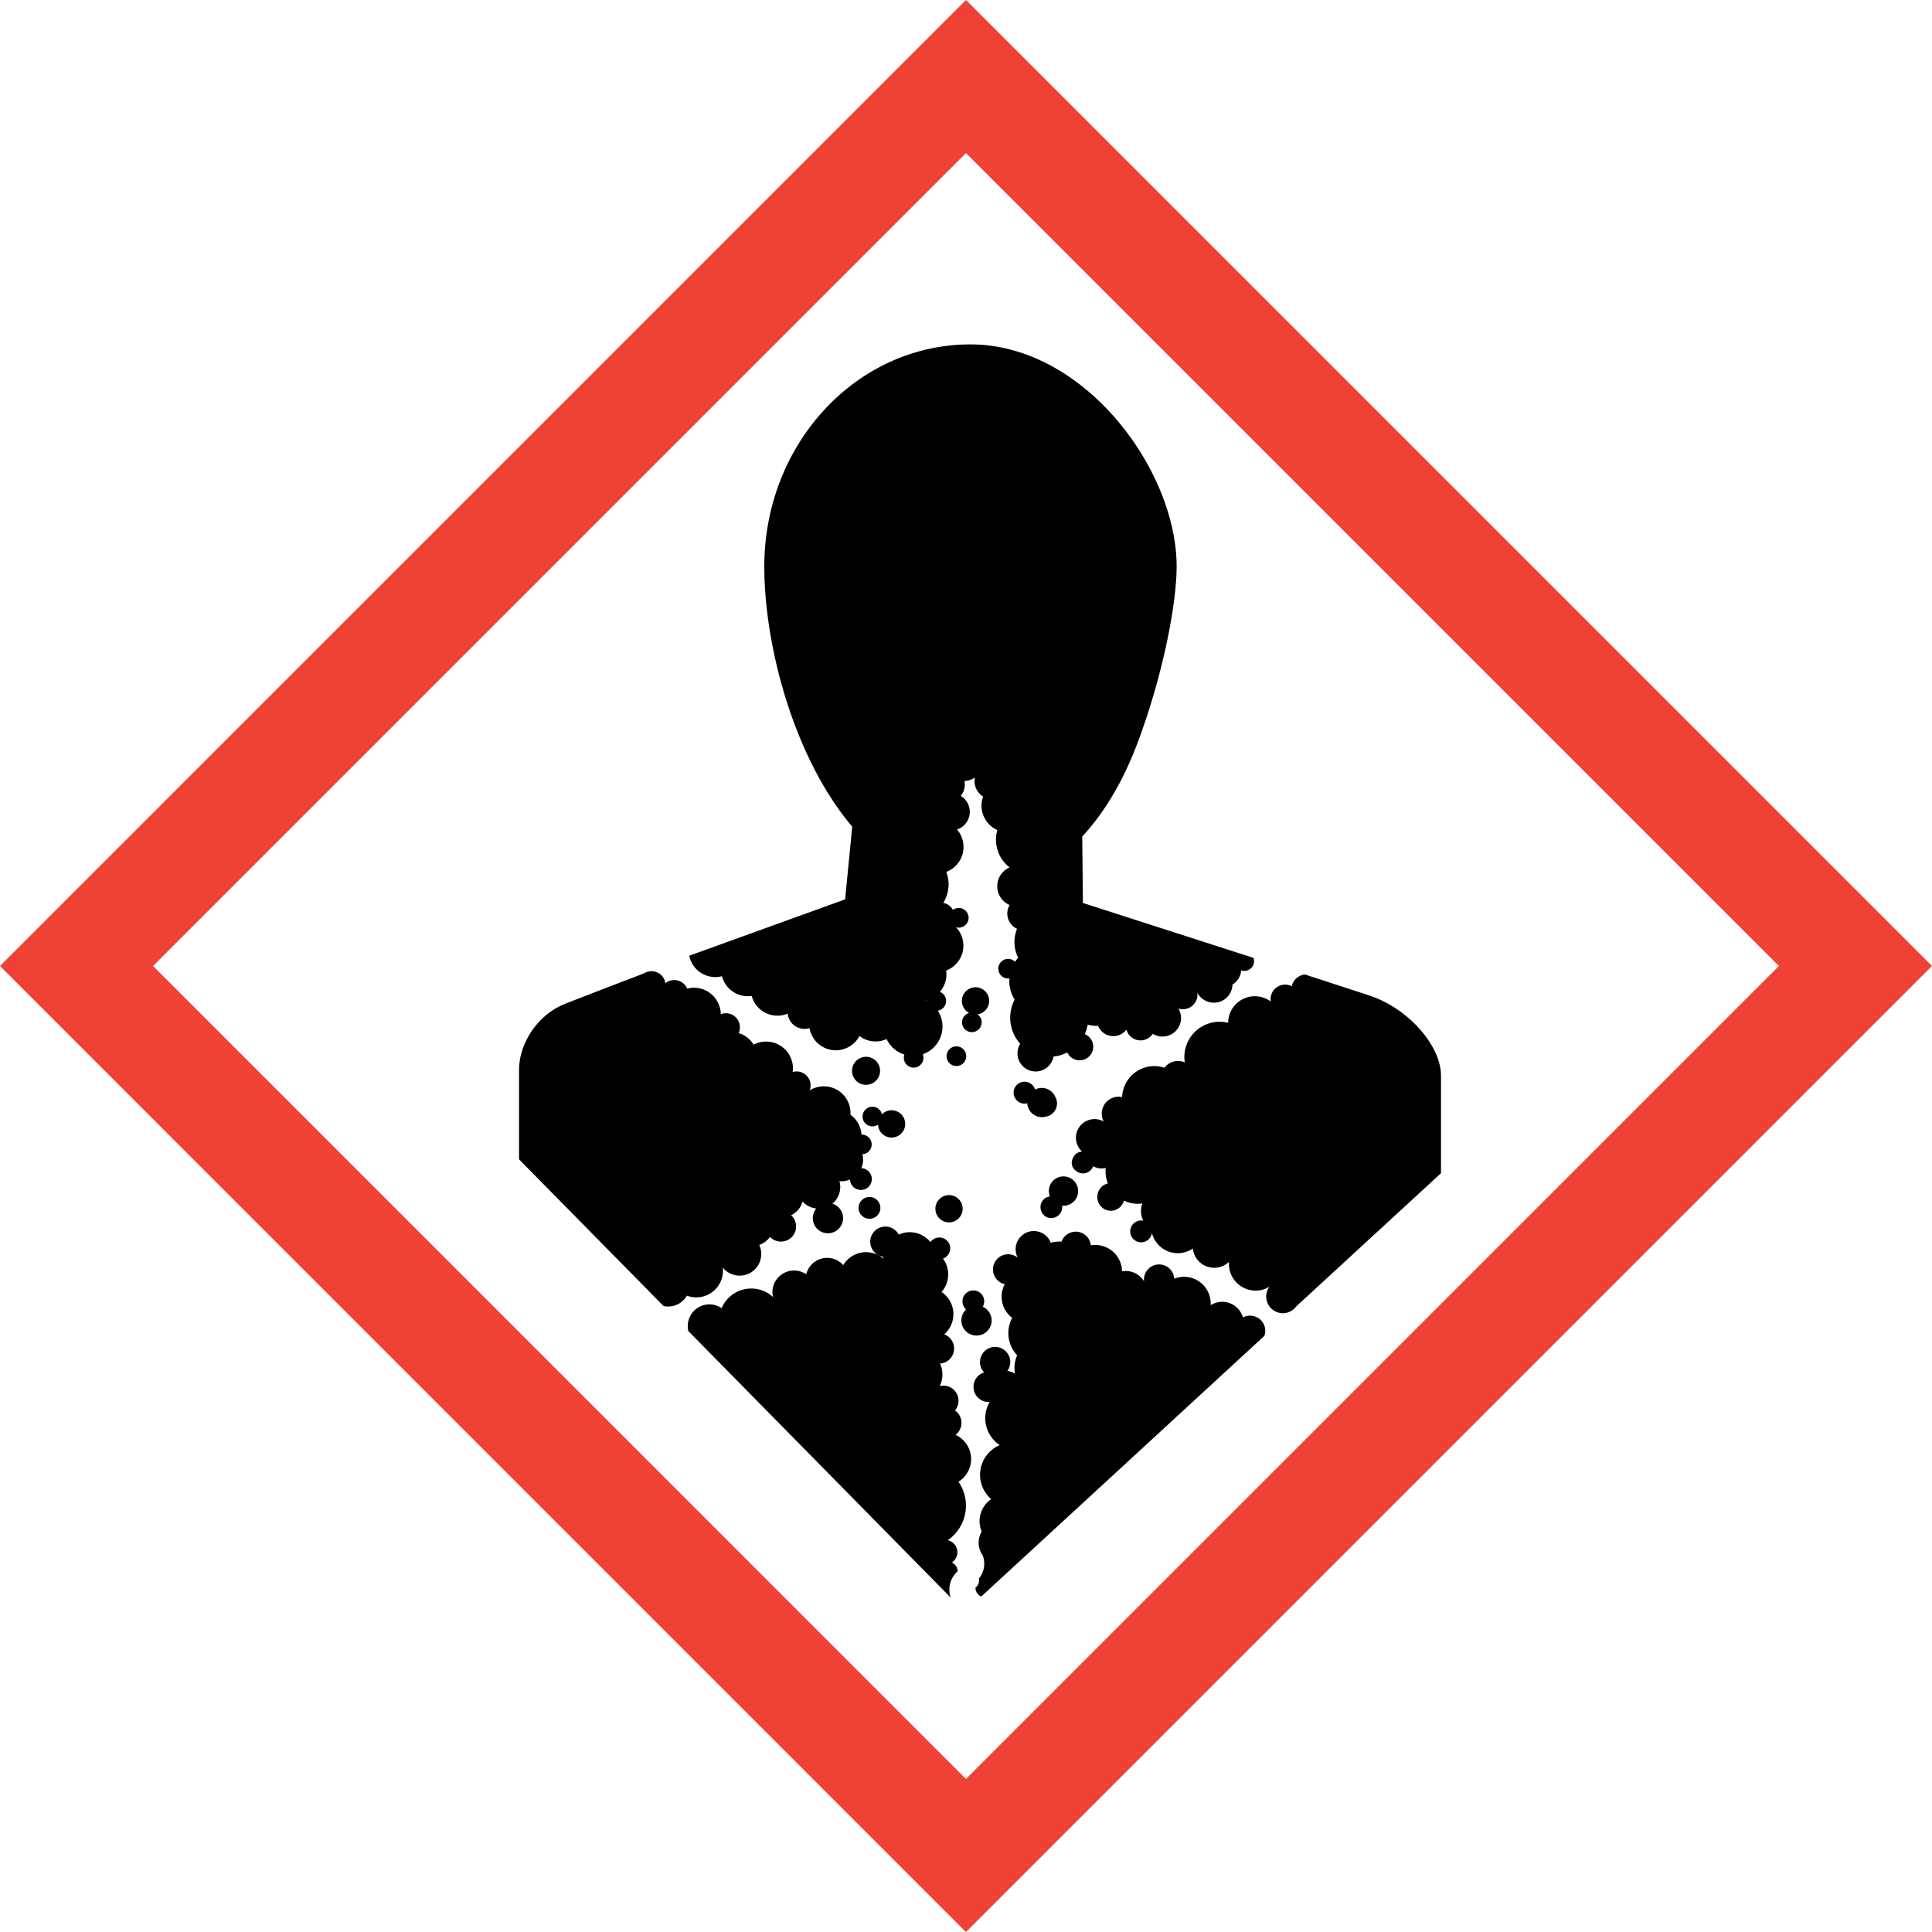
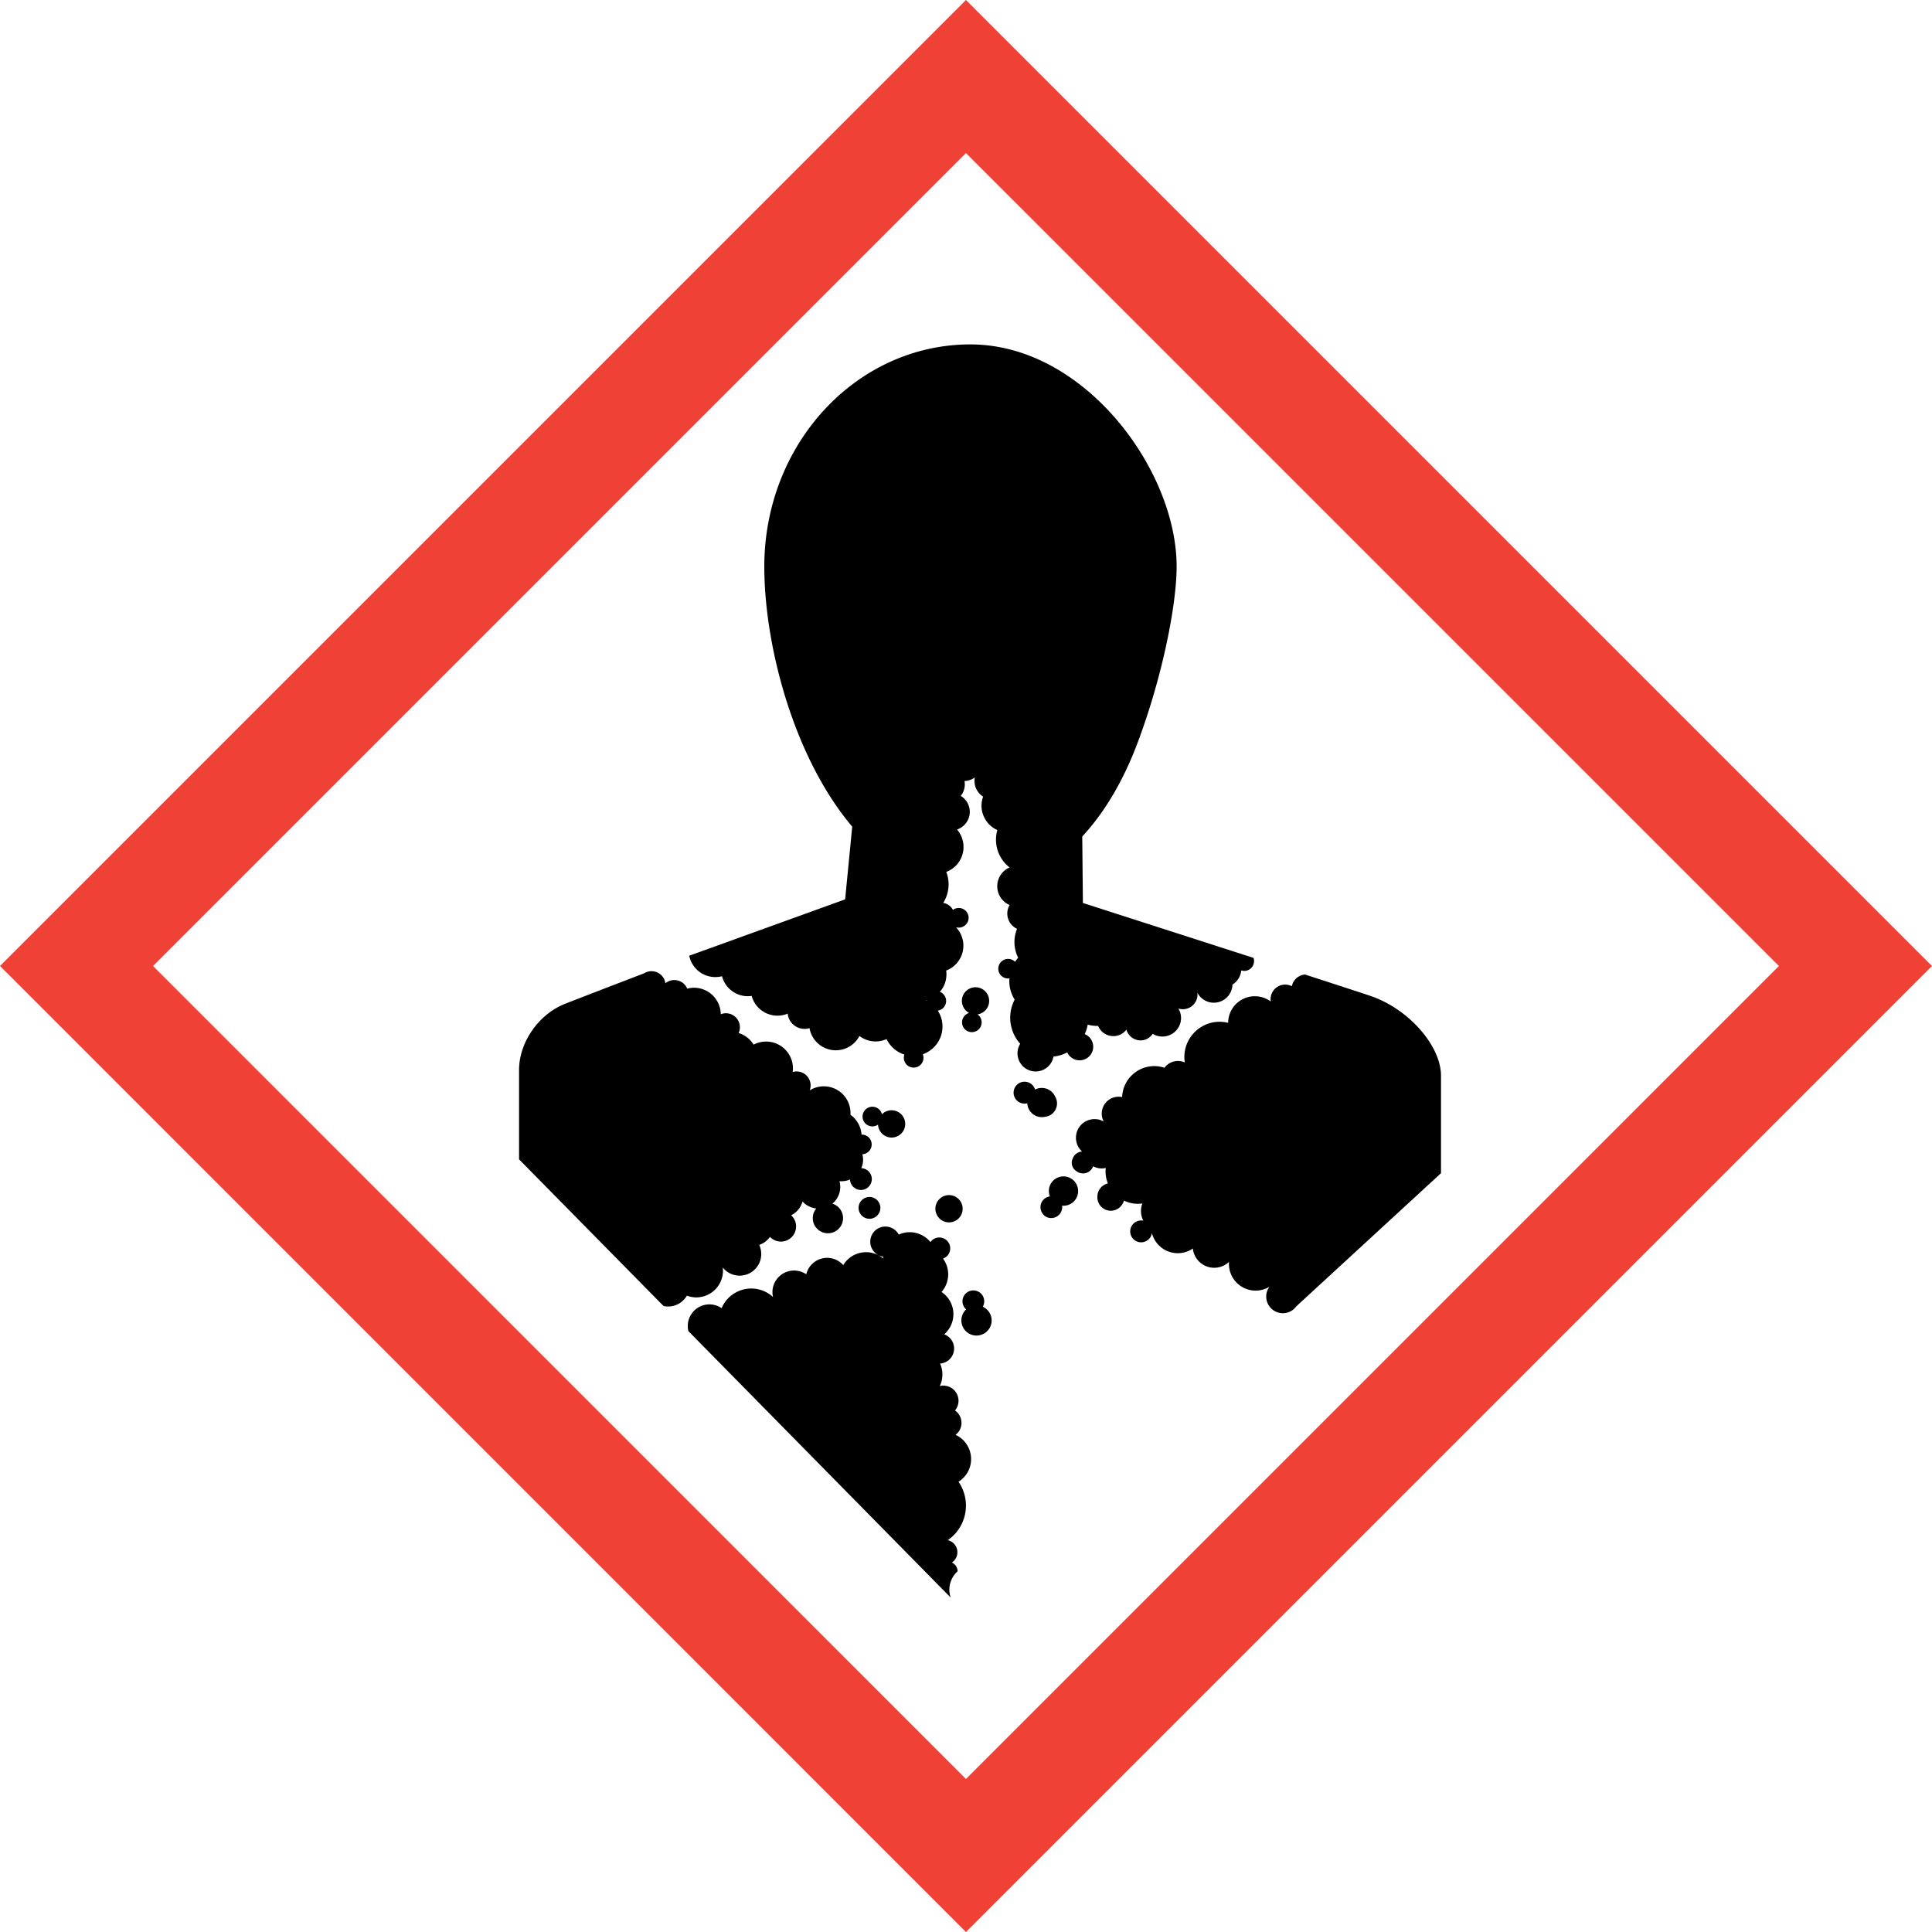
<svg xmlns="http://www.w3.org/2000/svg" id="Normal" viewBox="0 0 719.71 719.72">
  <defs>
    <style>.cls-1{fill:none;}.cls-2{fill:#ef4135;}</style>
  </defs>
-   <path class="cls-1" d="M204.39,505.57,507.22,808.42,810.06,505.57,507.22,202.74C482.29,227.67,229.33,480.64,204.39,505.57Zm191.9,126.86a8,8,0,0,1-1.71-.18L340.75,577.6V544.37c0-10.31,7.25-20.72,17-24.61,4.38-1.74,15.83-6.15,29.63-11.44a5.14,5.14,0,0,1,2.72-.77,5.2,5.2,0,0,1,5.16,4.5,5.22,5.22,0,0,1,8.14,2,9.8,9.8,0,0,1,2.55-.34,10,10,0,0,1,9.95,9.88,5,5,0,0,1,1.91-.37,5.21,5.21,0,0,1,4.74,7.37,9.94,9.94,0,0,1,5.58,4.32,10,10,0,0,1,14.65,8.77,11.33,11.33,0,0,1-.11,1.43,5.13,5.13,0,0,1,1.47-.22,5.22,5.22,0,0,1,5.22,5.22,5.1,5.1,0,0,1-.35,1.84,9.94,9.94,0,0,1,15.17,8.46c0,.24,0,.47,0,.71a9.88,9.88,0,0,1,4.11,7.38,3,3,0,0,1,.31,0,3.66,3.66,0,0,1,0,7.31h0a8.25,8.25,0,0,1,.27,2,7.92,7.92,0,0,1-.67,3.19,4.06,4.06,0,1,1-4.2,4.21,8.09,8.09,0,0,1-3.19.66c-.25,0-.5,0-.74,0a7.88,7.88,0,0,1,.29,2.13,8.05,8.05,0,0,1-2.93,6.22,5.64,5.64,0,1,1-6,1.79,8.07,8.07,0,0,1-5.12-2.59,8,8,0,0,1-4.25,5.11,5.64,5.64,0,1,1-7.88,8.06,8.09,8.09,0,0,1-4,3,8.05,8.05,0,0,1-13.58,8.43,11.14,11.14,0,0,1,.07,1.17,9.94,9.94,0,0,1-9.95,9.94,9.82,9.82,0,0,1-3.48-.64A8,8,0,0,1,396.29,632.43Zm78.17-67.77a3.65,3.65,0,1,1,1.46-3.85,5.09,5.09,0,1,1-1.46,3.85Zm.88,31a4.06,4.06,0,1,1-4.06-4.06A4.06,4.06,0,0,1,475.34,595.68ZM470,549.83a5.22,5.22,0,1,1,5.22-5.22A5.22,5.22,0,0,1,470,549.83Zm34.48,147.91a15.63,15.63,0,0,1-4,21.77,4.61,4.61,0,0,1,1.52,8.34,8.91,8.91,0,0,0,1.74,9.77,3.53,3.53,0,0,1-2.17,3.27l-97.72-99.27a7.88,7.88,0,0,1-.22-1.89,8.06,8.06,0,0,1,8.06-8.06,8,8,0,0,1,4.54,1.41,12,12,0,0,1,19.16-4.16,7.67,7.67,0,0,1-.22-1.81,8.06,8.06,0,0,1,12.6-6.65A8,8,0,0,1,461.5,617a9.93,9.93,0,0,1,14.87-2.55c0-.21,0-.42,0-.63a5.64,5.64,0,1,1,5.81-8.24A9.93,9.93,0,0,1,494,608.43a4.05,4.05,0,1,1,4.68,6.14,9.9,9.9,0,0,1-.55,12.43,9.95,9.95,0,0,1,1,15.78,5.63,5.63,0,0,1-1.55,10.9,9.84,9.84,0,0,1-.12,8.39,5.51,5.51,0,0,1,1.36-.17,5.64,5.64,0,0,1,4.33,9.25,5.62,5.62,0,0,1,.18,9.1,9.94,9.94,0,0,1,1.13,17.49Zm8.61-171.19a3.66,3.66,0,1,1-4.66-3.49,5.07,5.07,0,1,1,3.14.54A3.62,3.62,0,0,1,513.06,526.55Zm-5.76,12.62a3.66,3.66,0,1,1-3.65-3.66A3.64,3.64,0,0,1,507.3,539.17Zm-6.39,51.7a5.08,5.08,0,1,1-5.08,5.08A5.08,5.08,0,0,1,500.91,590.87Zm4.6,46.77a5.59,5.59,0,0,1,1.77-4.09,4.07,4.07,0,1,1,6.2-1,5.64,5.64,0,1,1-8,5.14Zm112.87,5.7L512.92,740.43a3.55,3.55,0,0,1-.82-6,4.24,4.24,0,0,0,0-6.56,3.52,3.52,0,0,1,1.35-2.77,8,8,0,0,1-.36-8.81,9.95,9.95,0,0,1,3.52-12.11A12,12,0,0,1,519.82,684a12,12,0,0,1-3.76-16.1,4.36,4.36,0,0,1-.52.05A5.64,5.64,0,0,1,514,656.91a5.64,5.64,0,1,1,8.65-.52,5.55,5.55,0,0,1,2.83,1,12.77,12.77,0,0,1-.17-2,11.86,11.86,0,0,1,1-4.88,12,12,0,0,1-1.85-13.93,9.9,9.9,0,0,1-2.77-12.55,5.64,5.64,0,1,1,4.85-9.84,6.7,6.7,0,0,1-.8-3.18,6.77,6.77,0,0,1,13.1-2.4,12.11,12.11,0,0,1,3.26-.46c.26,0,.51,0,.76,0a5.64,5.64,0,0,1,10.9,1.41,11.09,11.09,0,0,1,1.63-.14,10,10,0,0,1,10,9.83,8.58,8.58,0,0,1,1.35-.12,8,8,0,0,1,6.86,3.85,5.55,5.55,0,0,1-.05-.72,5.64,5.64,0,0,1,11.27-.27,9.93,9.93,0,0,1,13.59,9.25c0,.21,0,.42,0,.62a8,8,0,0,1,12,4.56,5.63,5.63,0,0,1,8,6.85ZM543.1,595.4a4.07,4.07,0,0,1-4.07,4.06h-.12a3.88,3.88,0,0,1-3.6-2.45,4.16,4.16,0,0,1-.34-1.62,4.05,4.05,0,0,1,3.5-4,5.5,5.5,0,0,1-.37-1.95,5.45,5.45,0,1,1,5.44,5.44l-.5,0A3.07,3.07,0,0,1,543.1,595.4Zm-6.51-33.66a4.89,4.89,0,0,1-1.15.13,5.44,5.44,0,0,1-5.43-5.16,4.26,4.26,0,0,1-1,.12,4.08,4.08,0,1,1,3.9-5.24,5.28,5.28,0,0,1,2.48-.6,5.43,5.43,0,0,1,4.95,3.21,4.93,4.93,0,0,1,.7,2.53A5,5,0,0,1,536.59,561.74Zm84.14-43a6.13,6.13,0,0,1-.07-.87,5.44,5.44,0,0,1,7.92-4.84,5.45,5.45,0,0,1,4.91-4.35s21.24,6.93,24.46,8c14.33,4.9,26.19,18.66,26.19,29.68v36.32l-53.88,49.58h0A6.2,6.2,0,0,1,619,628.71a6.13,6.13,0,0,1,1.2-3.66,9.94,9.94,0,0,1-15.09-8.51c0-.25,0-.49,0-.73a8,8,0,0,1-13.44-5,9.93,9.93,0,0,1-15.24-5.75,4.06,4.06,0,1,1-3.21-4.62,7.89,7.89,0,0,1-.35-6.42,13.43,13.43,0,0,1-1.68.13A11.88,11.88,0,0,1,566.1,593a5.26,5.26,0,0,1-.75,1.52,5.07,5.07,0,0,1-9.17-3,5.07,5.07,0,0,1,3.91-4.93,12,12,0,0,1-.87-4.49,10.69,10.69,0,0,1,.07-1.27,6.93,6.93,0,0,1-1.51.18,6.71,6.71,0,0,1-3.19-.81,4,4,0,0,1-6.3,1.76,3.63,3.63,0,0,1-1.66-3.06,3.48,3.48,0,0,1,.32-1.48,4,4,0,0,1,3.45-2.71v-.07a6.93,6.93,0,0,1,4.73-12,7,7,0,0,1,3.4.89,6.29,6.29,0,0,1,5.58-9.23,6,6,0,0,1,1.28.13,12,12,0,0,1,12-11.53,11.78,11.78,0,0,1,3.77.62,6.3,6.3,0,0,1,7.59-2,11.88,11.88,0,0,1-.17-2,13.13,13.13,0,0,1,13.13-13.14,13.57,13.57,0,0,1,3.14.39v0a9.94,9.94,0,0,1,15.88-8Zm-35-162c0,13.9-5.09,40.45-14.51,65.58-5,13.25-11.84,25.48-20.65,35l.24,24.76,58,18.67,5.56,1.79a3.66,3.66,0,0,1-3.46,4.85,3.4,3.4,0,0,1-1.11-.19,6.93,6.93,0,0,1-3.27,5.28,6.93,6.93,0,0,1-13.09,3,6.32,6.32,0,0,1,.06.75,5.46,5.46,0,0,1-7.12,5.18,6.83,6.83,0,0,1,1,3.5,6.94,6.94,0,0,1-10.56,5.92,5.44,5.44,0,0,1-9.79-1.56,6.13,6.13,0,0,1-10.62-1.46l-.45,0a13.39,13.39,0,0,1-3.43-.47,14.64,14.64,0,0,1-1.1,3.53,5.07,5.07,0,1,1-6.52,6.82,14.31,14.31,0,0,1-5.12,1.54,6.76,6.76,0,1,1-12.4-4.76A14.54,14.54,0,0,1,525.27,518a13,13,0,0,1-2-6.9c0-.34,0-.67.05-1a4,4,0,0,1-.5.05,3.66,3.66,0,1,1,2.6-6.22,14.07,14.07,0,0,1,1.16-1.51,13,13,0,0,1-.42-10.77,6.3,6.3,0,0,1-2.78-8.87,7.63,7.63,0,0,1,0-14,13.09,13.09,0,0,1-4.56-13.92,10,10,0,0,1-5.9-9.08,9.7,9.7,0,0,1,.61-3.38,6.92,6.92,0,0,1-3.22-5.85,6.26,6.26,0,0,1,.13-1.31,6.93,6.93,0,0,1-3.86,1.36,6.23,6.23,0,0,1,.12,1.22,6.9,6.9,0,0,1-1.51,4.31,6.93,6.93,0,0,1-1.39,12.52,9.93,9.93,0,0,1-4,15.79,13.34,13.34,0,0,1,.86,4.66,13.19,13.19,0,0,1-2,6.9,5,5,0,0,1,3.62,2.6,3.65,3.65,0,1,1,2.14,6.6,3.84,3.84,0,0,1-1-.14,9.91,9.91,0,0,1-3.67,16.13,9.33,9.33,0,0,1,.11,1.4,9.85,9.85,0,0,1-2.46,6.53,3.64,3.64,0,0,1-.76,7,10.92,10.92,0,0,1-5.58,16.24,3.67,3.67,0,1,1-6.86.13,11,11,0,0,1-6.64-5.78,9.9,9.9,0,0,1-10.11-1.14,9.94,9.94,0,0,1-18.6-2.93,6.3,6.3,0,0,1-8.13-5.4,9.95,9.95,0,0,1-13.42-6.61,9.62,9.62,0,0,1-1.43.12,9.94,9.94,0,0,1-9.62-7.45,9.9,9.9,0,0,1-12.2-7.63l58.07-21,2.64-27.09c-21.65-25.54-32.75-67.21-32.75-96.9,0-45.69,34.4-82.73,76.83-82.73S585.76,320.74,585.76,356.76Z" transform="translate(-147.38 -145.72)" />
+   <path class="cls-1" d="M204.39,505.57,507.22,808.42,810.06,505.57,507.22,202.74C482.29,227.67,229.33,480.64,204.39,505.57Zm191.9,126.86a8,8,0,0,1-1.71-.18L340.75,577.6V544.37c0-10.31,7.25-20.72,17-24.61,4.38-1.74,15.83-6.15,29.63-11.44a5.14,5.14,0,0,1,2.72-.77,5.2,5.2,0,0,1,5.16,4.5,5.22,5.22,0,0,1,8.14,2,9.8,9.8,0,0,1,2.55-.34,10,10,0,0,1,9.95,9.88,5,5,0,0,1,1.91-.37,5.21,5.21,0,0,1,4.74,7.37,9.94,9.94,0,0,1,5.58,4.32,10,10,0,0,1,14.65,8.77,11.33,11.33,0,0,1-.11,1.43,5.13,5.13,0,0,1,1.47-.22,5.22,5.22,0,0,1,5.22,5.22,5.1,5.1,0,0,1-.35,1.84,9.94,9.94,0,0,1,15.17,8.46c0,.24,0,.47,0,.71a9.88,9.88,0,0,1,4.11,7.38,3,3,0,0,1,.31,0,3.66,3.66,0,0,1,0,7.31h0a8.25,8.25,0,0,1,.27,2,7.92,7.92,0,0,1-.67,3.19,4.06,4.06,0,1,1-4.2,4.21,8.09,8.09,0,0,1-3.19.66c-.25,0-.5,0-.74,0a7.88,7.88,0,0,1,.29,2.13,8.05,8.05,0,0,1-2.93,6.22,5.64,5.64,0,1,1-6,1.79,8.07,8.07,0,0,1-5.12-2.59,8,8,0,0,1-4.25,5.11,5.64,5.64,0,1,1-7.88,8.06,8.09,8.09,0,0,1-4,3,8.05,8.05,0,0,1-13.58,8.43,11.14,11.14,0,0,1,.07,1.17,9.94,9.94,0,0,1-9.95,9.94,9.82,9.82,0,0,1-3.48-.64A8,8,0,0,1,396.29,632.43Zm78.17-67.77a3.65,3.65,0,1,1,1.46-3.85,5.09,5.09,0,1,1-1.46,3.85Zm.88,31a4.06,4.06,0,1,1-4.06-4.06A4.06,4.06,0,0,1,475.34,595.68ZM470,549.83a5.22,5.22,0,1,1,5.22-5.22A5.22,5.22,0,0,1,470,549.83Zm34.48,147.91a15.63,15.63,0,0,1-4,21.77,4.61,4.61,0,0,1,1.52,8.34,8.91,8.91,0,0,0,1.74,9.77,3.53,3.53,0,0,1-2.17,3.27a7.88,7.88,0,0,1-.22-1.89,8.06,8.06,0,0,1,8.06-8.06,8,8,0,0,1,4.54,1.41,12,12,0,0,1,19.16-4.16,7.67,7.67,0,0,1-.22-1.81,8.06,8.06,0,0,1,12.6-6.65A8,8,0,0,1,461.5,617a9.93,9.93,0,0,1,14.87-2.55c0-.21,0-.42,0-.63a5.64,5.64,0,1,1,5.81-8.24A9.93,9.93,0,0,1,494,608.43a4.05,4.05,0,1,1,4.68,6.14,9.9,9.9,0,0,1-.55,12.43,9.95,9.95,0,0,1,1,15.78,5.63,5.63,0,0,1-1.55,10.9,9.84,9.84,0,0,1-.12,8.39,5.51,5.51,0,0,1,1.36-.17,5.64,5.64,0,0,1,4.33,9.25,5.62,5.62,0,0,1,.18,9.1,9.94,9.94,0,0,1,1.13,17.49Zm8.61-171.19a3.66,3.66,0,1,1-4.66-3.49,5.07,5.07,0,1,1,3.14.54A3.62,3.62,0,0,1,513.06,526.55Zm-5.76,12.62a3.66,3.66,0,1,1-3.65-3.66A3.64,3.64,0,0,1,507.3,539.17Zm-6.39,51.7a5.08,5.08,0,1,1-5.08,5.08A5.08,5.08,0,0,1,500.91,590.87Zm4.6,46.77a5.59,5.59,0,0,1,1.77-4.09,4.07,4.07,0,1,1,6.2-1,5.64,5.64,0,1,1-8,5.14Zm112.87,5.7L512.92,740.43a3.55,3.55,0,0,1-.82-6,4.24,4.24,0,0,0,0-6.56,3.52,3.52,0,0,1,1.35-2.77,8,8,0,0,1-.36-8.81,9.95,9.95,0,0,1,3.52-12.11A12,12,0,0,1,519.82,684a12,12,0,0,1-3.76-16.1,4.36,4.36,0,0,1-.52.05A5.64,5.64,0,0,1,514,656.91a5.64,5.64,0,1,1,8.65-.52,5.55,5.55,0,0,1,2.83,1,12.77,12.77,0,0,1-.17-2,11.86,11.86,0,0,1,1-4.88,12,12,0,0,1-1.85-13.93,9.9,9.9,0,0,1-2.77-12.55,5.64,5.64,0,1,1,4.85-9.84,6.7,6.7,0,0,1-.8-3.18,6.77,6.77,0,0,1,13.1-2.4,12.11,12.11,0,0,1,3.26-.46c.26,0,.51,0,.76,0a5.64,5.64,0,0,1,10.9,1.41,11.09,11.09,0,0,1,1.63-.14,10,10,0,0,1,10,9.83,8.58,8.58,0,0,1,1.35-.12,8,8,0,0,1,6.86,3.85,5.55,5.55,0,0,1-.05-.72,5.64,5.64,0,0,1,11.27-.27,9.93,9.93,0,0,1,13.59,9.25c0,.21,0,.42,0,.62a8,8,0,0,1,12,4.56,5.63,5.63,0,0,1,8,6.85ZM543.1,595.4a4.07,4.07,0,0,1-4.07,4.06h-.12a3.88,3.88,0,0,1-3.6-2.45,4.16,4.16,0,0,1-.34-1.62,4.05,4.05,0,0,1,3.5-4,5.5,5.5,0,0,1-.37-1.95,5.45,5.45,0,1,1,5.44,5.44l-.5,0A3.07,3.07,0,0,1,543.1,595.4Zm-6.51-33.66a4.89,4.89,0,0,1-1.15.13,5.44,5.44,0,0,1-5.43-5.16,4.26,4.26,0,0,1-1,.12,4.08,4.08,0,1,1,3.9-5.24,5.28,5.28,0,0,1,2.48-.6,5.43,5.43,0,0,1,4.95,3.21,4.93,4.93,0,0,1,.7,2.53A5,5,0,0,1,536.59,561.74Zm84.14-43a6.13,6.13,0,0,1-.07-.87,5.44,5.44,0,0,1,7.92-4.84,5.45,5.45,0,0,1,4.91-4.35s21.24,6.93,24.46,8c14.33,4.9,26.19,18.66,26.19,29.68v36.32l-53.88,49.58h0A6.2,6.2,0,0,1,619,628.71a6.13,6.13,0,0,1,1.2-3.66,9.94,9.94,0,0,1-15.09-8.51c0-.25,0-.49,0-.73a8,8,0,0,1-13.44-5,9.93,9.93,0,0,1-15.24-5.75,4.06,4.06,0,1,1-3.21-4.62,7.89,7.89,0,0,1-.35-6.42,13.43,13.43,0,0,1-1.68.13A11.88,11.88,0,0,1,566.1,593a5.26,5.26,0,0,1-.75,1.52,5.07,5.07,0,0,1-9.17-3,5.07,5.07,0,0,1,3.91-4.93,12,12,0,0,1-.87-4.49,10.69,10.69,0,0,1,.07-1.27,6.93,6.93,0,0,1-1.51.18,6.71,6.71,0,0,1-3.19-.81,4,4,0,0,1-6.3,1.76,3.63,3.63,0,0,1-1.66-3.06,3.48,3.48,0,0,1,.32-1.48,4,4,0,0,1,3.45-2.71v-.07a6.93,6.93,0,0,1,4.73-12,7,7,0,0,1,3.4.89,6.29,6.29,0,0,1,5.58-9.23,6,6,0,0,1,1.28.13,12,12,0,0,1,12-11.53,11.78,11.78,0,0,1,3.77.62,6.3,6.3,0,0,1,7.59-2,11.88,11.88,0,0,1-.17-2,13.13,13.13,0,0,1,13.13-13.14,13.57,13.57,0,0,1,3.14.39v0a9.94,9.94,0,0,1,15.88-8Zm-35-162c0,13.9-5.09,40.45-14.51,65.58-5,13.25-11.84,25.48-20.65,35l.24,24.76,58,18.67,5.56,1.79a3.66,3.66,0,0,1-3.46,4.85,3.4,3.4,0,0,1-1.11-.19,6.93,6.93,0,0,1-3.27,5.28,6.93,6.93,0,0,1-13.09,3,6.32,6.32,0,0,1,.06.75,5.46,5.46,0,0,1-7.12,5.18,6.83,6.83,0,0,1,1,3.5,6.94,6.94,0,0,1-10.56,5.92,5.44,5.44,0,0,1-9.79-1.56,6.13,6.13,0,0,1-10.62-1.46l-.45,0a13.39,13.39,0,0,1-3.43-.47,14.64,14.64,0,0,1-1.1,3.53,5.07,5.07,0,1,1-6.52,6.82,14.31,14.31,0,0,1-5.12,1.54,6.76,6.76,0,1,1-12.4-4.76A14.54,14.54,0,0,1,525.27,518a13,13,0,0,1-2-6.9c0-.34,0-.67.05-1a4,4,0,0,1-.5.05,3.66,3.66,0,1,1,2.6-6.22,14.07,14.07,0,0,1,1.16-1.51,13,13,0,0,1-.42-10.77,6.3,6.3,0,0,1-2.78-8.87,7.63,7.63,0,0,1,0-14,13.09,13.09,0,0,1-4.56-13.92,10,10,0,0,1-5.9-9.08,9.7,9.7,0,0,1,.61-3.38,6.92,6.92,0,0,1-3.22-5.85,6.26,6.26,0,0,1,.13-1.31,6.93,6.93,0,0,1-3.86,1.36,6.23,6.23,0,0,1,.12,1.22,6.9,6.9,0,0,1-1.51,4.31,6.93,6.93,0,0,1-1.39,12.52,9.93,9.93,0,0,1-4,15.79,13.34,13.34,0,0,1,.86,4.66,13.19,13.19,0,0,1-2,6.9,5,5,0,0,1,3.62,2.6,3.65,3.65,0,1,1,2.14,6.6,3.84,3.84,0,0,1-1-.14,9.91,9.91,0,0,1-3.67,16.13,9.33,9.33,0,0,1,.11,1.4,9.85,9.85,0,0,1-2.46,6.53,3.64,3.64,0,0,1-.76,7,10.92,10.92,0,0,1-5.58,16.24,3.67,3.67,0,1,1-6.86.13,11,11,0,0,1-6.64-5.78,9.9,9.9,0,0,1-10.11-1.14,9.94,9.94,0,0,1-18.6-2.93,6.3,6.3,0,0,1-8.13-5.4,9.95,9.95,0,0,1-13.42-6.61,9.62,9.62,0,0,1-1.43.12,9.94,9.94,0,0,1-9.62-7.45,9.9,9.9,0,0,1-12.2-7.63l58.07-21,2.64-27.09c-21.65-25.54-32.75-67.21-32.75-96.9,0-45.69,34.4-82.73,76.83-82.73S585.76,320.74,585.76,356.76Z" transform="translate(-147.38 -145.72)" />
  <path class="cls-1" d="M492.63,518.23l-.28.07.25.14Z" transform="translate(-147.38 -145.72)" />
  <path class="cls-2" d="M147.38,505.57,507.22,865.44,867.08,505.57,507.22,145.72Zm662.68,0L507.22,808.42,204.39,505.57,507.22,202.74Z" transform="translate(-147.38 -145.72)" />
-   <path d="M470,539.4a5.22,5.22,0,1,0,5.22,5.21A5.21,5.21,0,0,0,470,539.4Z" transform="translate(-147.38 -145.72)" />
  <path d="M549,589.45a5.45,5.45,0,1,0-10.52,1.95,4.05,4.05,0,0,0-3.5,4,4.16,4.16,0,0,0,.34,1.62,3.88,3.88,0,0,0,3.6,2.45H539a4.07,4.07,0,0,0,4.07-4.06,3.07,3.07,0,0,0-.06-.53l.5,0A5.44,5.44,0,0,0,549,589.45Z" transform="translate(-147.38 -145.72)" />
  <path d="M495.83,596a5.08,5.08,0,1,0,5.08-5.08A5.08,5.08,0,0,0,495.83,596Z" transform="translate(-147.38 -145.72)" />
  <path d="M479.51,569.48a5.08,5.08,0,1,0-3.59-8.67,3.66,3.66,0,1,0-1.46,3.85A5.06,5.06,0,0,0,479.51,569.48Z" transform="translate(-147.38 -145.72)" />
  <path d="M535.44,551a5.28,5.28,0,0,0-2.48.6,4.08,4.08,0,1,0-3.9,5.24,4.26,4.26,0,0,0,1-.12,5.44,5.44,0,0,0,5.43,5.16,4.89,4.89,0,0,0,1.15-.13,5,5,0,0,0,4.5-5,4.93,4.93,0,0,0-.7-2.53A5.43,5.43,0,0,0,535.44,551Z" transform="translate(-147.38 -145.72)" />
  <path d="M515.86,518.6a5.08,5.08,0,1,0-7.46,4.46,3.65,3.65,0,1,0,3.14.54A5.08,5.08,0,0,0,515.86,518.6Z" transform="translate(-147.38 -145.72)" />
  <path d="M471.28,591.62a4.06,4.06,0,1,0,4.06,4.06A4.06,4.06,0,0,0,471.28,591.62Z" transform="translate(-147.38 -145.72)" />
-   <path d="M500,539.17a3.66,3.66,0,1,0,3.66-3.66A3.65,3.65,0,0,0,500,539.17Z" transform="translate(-147.38 -145.72)" />
  <path d="M516.79,637.64a5.66,5.66,0,0,0-3.31-5.14,4.05,4.05,0,1,0-6.2,1,5.64,5.64,0,1,0,9.51,4.09Z" transform="translate(-147.38 -145.72)" />
  <path d="M503.32,680.25a5.62,5.62,0,0,0-.18-9.1,5.64,5.64,0,0,0-4.33-9.25,5.51,5.51,0,0,0-1.36.17,9.84,9.84,0,0,0,.12-8.39,5.63,5.63,0,0,0,1.55-10.9,9.95,9.95,0,0,0-1-15.78,9.9,9.9,0,0,0,.55-12.43,4.05,4.05,0,1,0-4.68-6.14,9.93,9.93,0,0,0-11.81-2.81,5.64,5.64,0,1,0-5.81,8.24c0,.21,0,.42,0,.63A9.93,9.93,0,0,0,461.5,617a8,8,0,0,0-13.77,3.42,8.06,8.06,0,0,0-12.6,6.65,7.67,7.67,0,0,0,.22,1.81,12,12,0,0,0-19.16,4.16,8,8,0,0,0-4.54-1.41,8.06,8.06,0,0,0-8.06,8.06,7.88,7.88,0,0,0,.22,1.89l97.72,99.27a9.12,9.12,0,0,1,2.58-9.78,3.56,3.56,0,0,0-2.15-3.26,4.61,4.61,0,0,0-1.52-8.34,15.63,15.63,0,0,0,4-21.77,9.94,9.94,0,0,0-1.13-17.49Z" transform="translate(-147.38 -145.72)" />
-   <path d="M613.06,635.81a5.63,5.63,0,0,0-2.67.68,8,8,0,0,0-12-4.56c0-.2,0-.41,0-.62a9.93,9.93,0,0,0-13.59-9.25,5.64,5.64,0,0,0-11.27.27,5.55,5.55,0,0,0,.05.72,8,8,0,0,0-6.86-3.85,8.58,8.58,0,0,0-1.35.12,10,10,0,0,0-10-9.83,11.09,11.09,0,0,0-1.63.14,5.64,5.64,0,0,0-10.9-1.41c-.25,0-.5,0-.76,0a12.11,12.11,0,0,0-3.26.46,6.77,6.77,0,0,0-13.1,2.4,6.7,6.7,0,0,0,.8,3.18,5.64,5.64,0,1,0-4.85,9.84,9.9,9.9,0,0,0,2.77,12.55,12,12,0,0,0,1.85,13.93,11.86,11.86,0,0,0-1,4.88,12.77,12.77,0,0,0,.17,2,5.55,5.55,0,0,0-2.83-1,5.64,5.64,0,1,0-8.65.52A5.64,5.64,0,0,0,515.54,668a4.36,4.36,0,0,0,.52-.05,12,12,0,0,0,3.76,16.1,12,12,0,0,0-3.21,20.12,9.95,9.95,0,0,0-3.52,12.11,8,8,0,0,0,.36,8.81,8.69,8.69,0,0,1-1.42,8.67,3.45,3.45,0,0,1-1.27,3.42,3.56,3.56,0,0,0,2.16,3.28l105.46-97.09a5.63,5.63,0,0,0-5.32-7.53Z" transform="translate(-147.38 -145.72)" />
  <path d="M604.85,526.74v0a13.57,13.57,0,0,0-3.14-.39,13.13,13.13,0,0,0-13.13,13.14,11.88,11.88,0,0,0,.17,2,6.3,6.3,0,0,0-7.59,2,11.78,11.78,0,0,0-3.77-.62,12,12,0,0,0-12,11.53,6,6,0,0,0-1.28-.13,6.29,6.29,0,0,0-5.58,9.23,6.94,6.94,0,0,0-10.34,6.05,6.9,6.9,0,0,0,2.21,5.07v.07a4,4,0,0,0-3.45,2.71,3.48,3.48,0,0,0-.32,1.48,3.63,3.63,0,0,0,1.66,3.06,4,4,0,0,0,6.3-1.76,6.71,6.71,0,0,0,3.19.81,6.93,6.93,0,0,0,1.51-.18,10.69,10.69,0,0,0-.07,1.27,12,12,0,0,0,.87,4.49,5.07,5.07,0,0,0-3.91,4.93,5,5,0,0,0,9.17,3,5.26,5.26,0,0,0,.75-1.52,11.88,11.88,0,0,0,5.16,1.18,13.43,13.43,0,0,0,1.68-.13,7.89,7.89,0,0,0,.35,6.42,4.07,4.07,0,1,0,3.21,4.62,9.93,9.93,0,0,0,15.24,5.75,8,8,0,0,0,13.44,5c0,.24,0,.48,0,.73a9.94,9.94,0,0,0,15.09,8.51,6.13,6.13,0,0,0-1.2,3.66,6.2,6.2,0,0,0,11.23,3.62h0l53.88-49.58V546.43c0-11-11.86-24.78-26.19-29.68-3.22-1.11-24.46-8-24.46-8a5.45,5.45,0,0,0-4.91,4.35,5.44,5.44,0,0,0-7.92,4.84,6.13,6.13,0,0,0,.07.87,9.94,9.94,0,0,0-15.88,8Z" transform="translate(-147.38 -145.72)" />
  <path d="M432.1,356.76c0,29.69,11.1,71.36,32.75,96.9l-2.64,27.09-58.07,21a9.9,9.9,0,0,0,12.2,7.63,9.94,9.94,0,0,0,9.62,7.45,9.62,9.62,0,0,0,1.43-.12,9.95,9.95,0,0,0,13.42,6.61,6.3,6.3,0,0,0,8.13,5.4,9.94,9.94,0,0,0,18.6,2.93,9.9,9.9,0,0,0,10.11,1.14,11,11,0,0,0,6.64,5.78,3.61,3.61,0,0,0-.21,1.15,3.66,3.66,0,1,0,7.07-1.28,10.92,10.92,0,0,0,5.58-16.24,3.64,3.64,0,0,0,.76-7,9.85,9.85,0,0,0,2.46-6.53,9.33,9.33,0,0,0-.11-1.4,9.91,9.91,0,0,0,3.67-16.13,3.84,3.84,0,0,0,1,.14,3.66,3.66,0,1,0-2.14-6.6,5,5,0,0,0-3.62-2.6,13.19,13.19,0,0,0,2-6.9,13.34,13.34,0,0,0-.86-4.66,9.93,9.93,0,0,0,4-15.79,6.93,6.93,0,0,0,1.39-12.52,6.9,6.9,0,0,0,1.51-4.31,6.23,6.23,0,0,0-.12-1.22,6.93,6.93,0,0,0,3.86-1.36,6.26,6.26,0,0,0-.13,1.31,6.92,6.92,0,0,0,3.22,5.85,9.7,9.7,0,0,0-.61,3.38,10,10,0,0,0,5.9,9.08,13.09,13.09,0,0,0,4.56,13.92,7.63,7.63,0,0,0,0,14,6.3,6.3,0,0,0,2.78,8.87,13,13,0,0,0,.42,10.77,14.07,14.07,0,0,0-1.16,1.51,3.65,3.65,0,1,0-2.6,6.22,4,4,0,0,0,.5-.05c0,.34-.05.67-.05,1a13,13,0,0,0,2,6.9,14.54,14.54,0,0,0,2.07,16.47,6.76,6.76,0,1,0,12.4,4.76,14.31,14.31,0,0,0,5.12-1.54,5.07,5.07,0,1,0,6.52-6.82,14.64,14.64,0,0,0,1.1-3.53,13.39,13.39,0,0,0,3.43.47l.45,0A6.13,6.13,0,0,0,567,529.28a5.44,5.44,0,0,0,9.79,1.56,6.94,6.94,0,0,0,10.56-5.92,6.83,6.83,0,0,0-1-3.5,5.46,5.46,0,0,0,7.12-5.18,6.32,6.32,0,0,0-.06-.75,6.93,6.93,0,0,0,13.09-3,6.93,6.93,0,0,0,3.27-5.28,3.4,3.4,0,0,0,1.11.19,3.66,3.66,0,0,0,3.46-4.85l-5.56-1.79-58-18.67-.24-24.76c8.81-9.47,15.67-21.7,20.65-35,9.42-25.13,14.51-51.68,14.51-65.58,0-36-34.4-82.73-76.83-82.73S432.1,311.07,432.1,356.76Zm60.53,161.47,0,.21-.25-.14Z" transform="translate(-147.38 -145.72)" />
  <path d="M416.7,619.08a11.14,11.14,0,0,0-.07-1.17,8.05,8.05,0,0,0,13.58-8.43,8.09,8.09,0,0,0,4-3,5.64,5.64,0,1,0,7.88-8.06,8,8,0,0,0,4.25-5.11,8.07,8.07,0,0,0,5.12,2.59,5.64,5.64,0,1,0,6-1.79,8.05,8.05,0,0,0,2.93-6.22,7.88,7.88,0,0,0-.29-2.13c.24,0,.49,0,.74,0a8.09,8.09,0,0,0,3.19-.66,4.06,4.06,0,1,0,4.2-4.21,7.92,7.92,0,0,0,.67-3.19,8.25,8.25,0,0,0-.27-2h0a3.66,3.66,0,0,0,0-7.31,3,3,0,0,0-.31,0,9.88,9.88,0,0,0-4.11-7.38c0-.24,0-.47,0-.71A9.94,9.94,0,0,0,449,551.91a5.1,5.1,0,0,0,.35-1.84,5.22,5.22,0,0,0-5.22-5.22,5.13,5.13,0,0,0-1.47.22,11.33,11.33,0,0,0,.11-1.43,10,10,0,0,0-14.65-8.77,9.94,9.94,0,0,0-5.58-4.32,5.21,5.21,0,0,0-4.74-7.37,5,5,0,0,0-1.91.37,10,10,0,0,0-9.95-9.88,9.8,9.8,0,0,0-2.55.34,5.22,5.22,0,0,0-8.14-2,5.2,5.2,0,0,0-5.16-4.5,5.14,5.14,0,0,0-2.72.77c-13.8,5.29-25.25,9.7-29.63,11.44-9.73,3.89-17,14.3-17,24.61V577.6l53.83,54.65a8.07,8.07,0,0,0,8.69-3.87,9.82,9.82,0,0,0,3.48.64A9.94,9.94,0,0,0,416.7,619.08Z" transform="translate(-147.38 -145.72)" />
</svg>